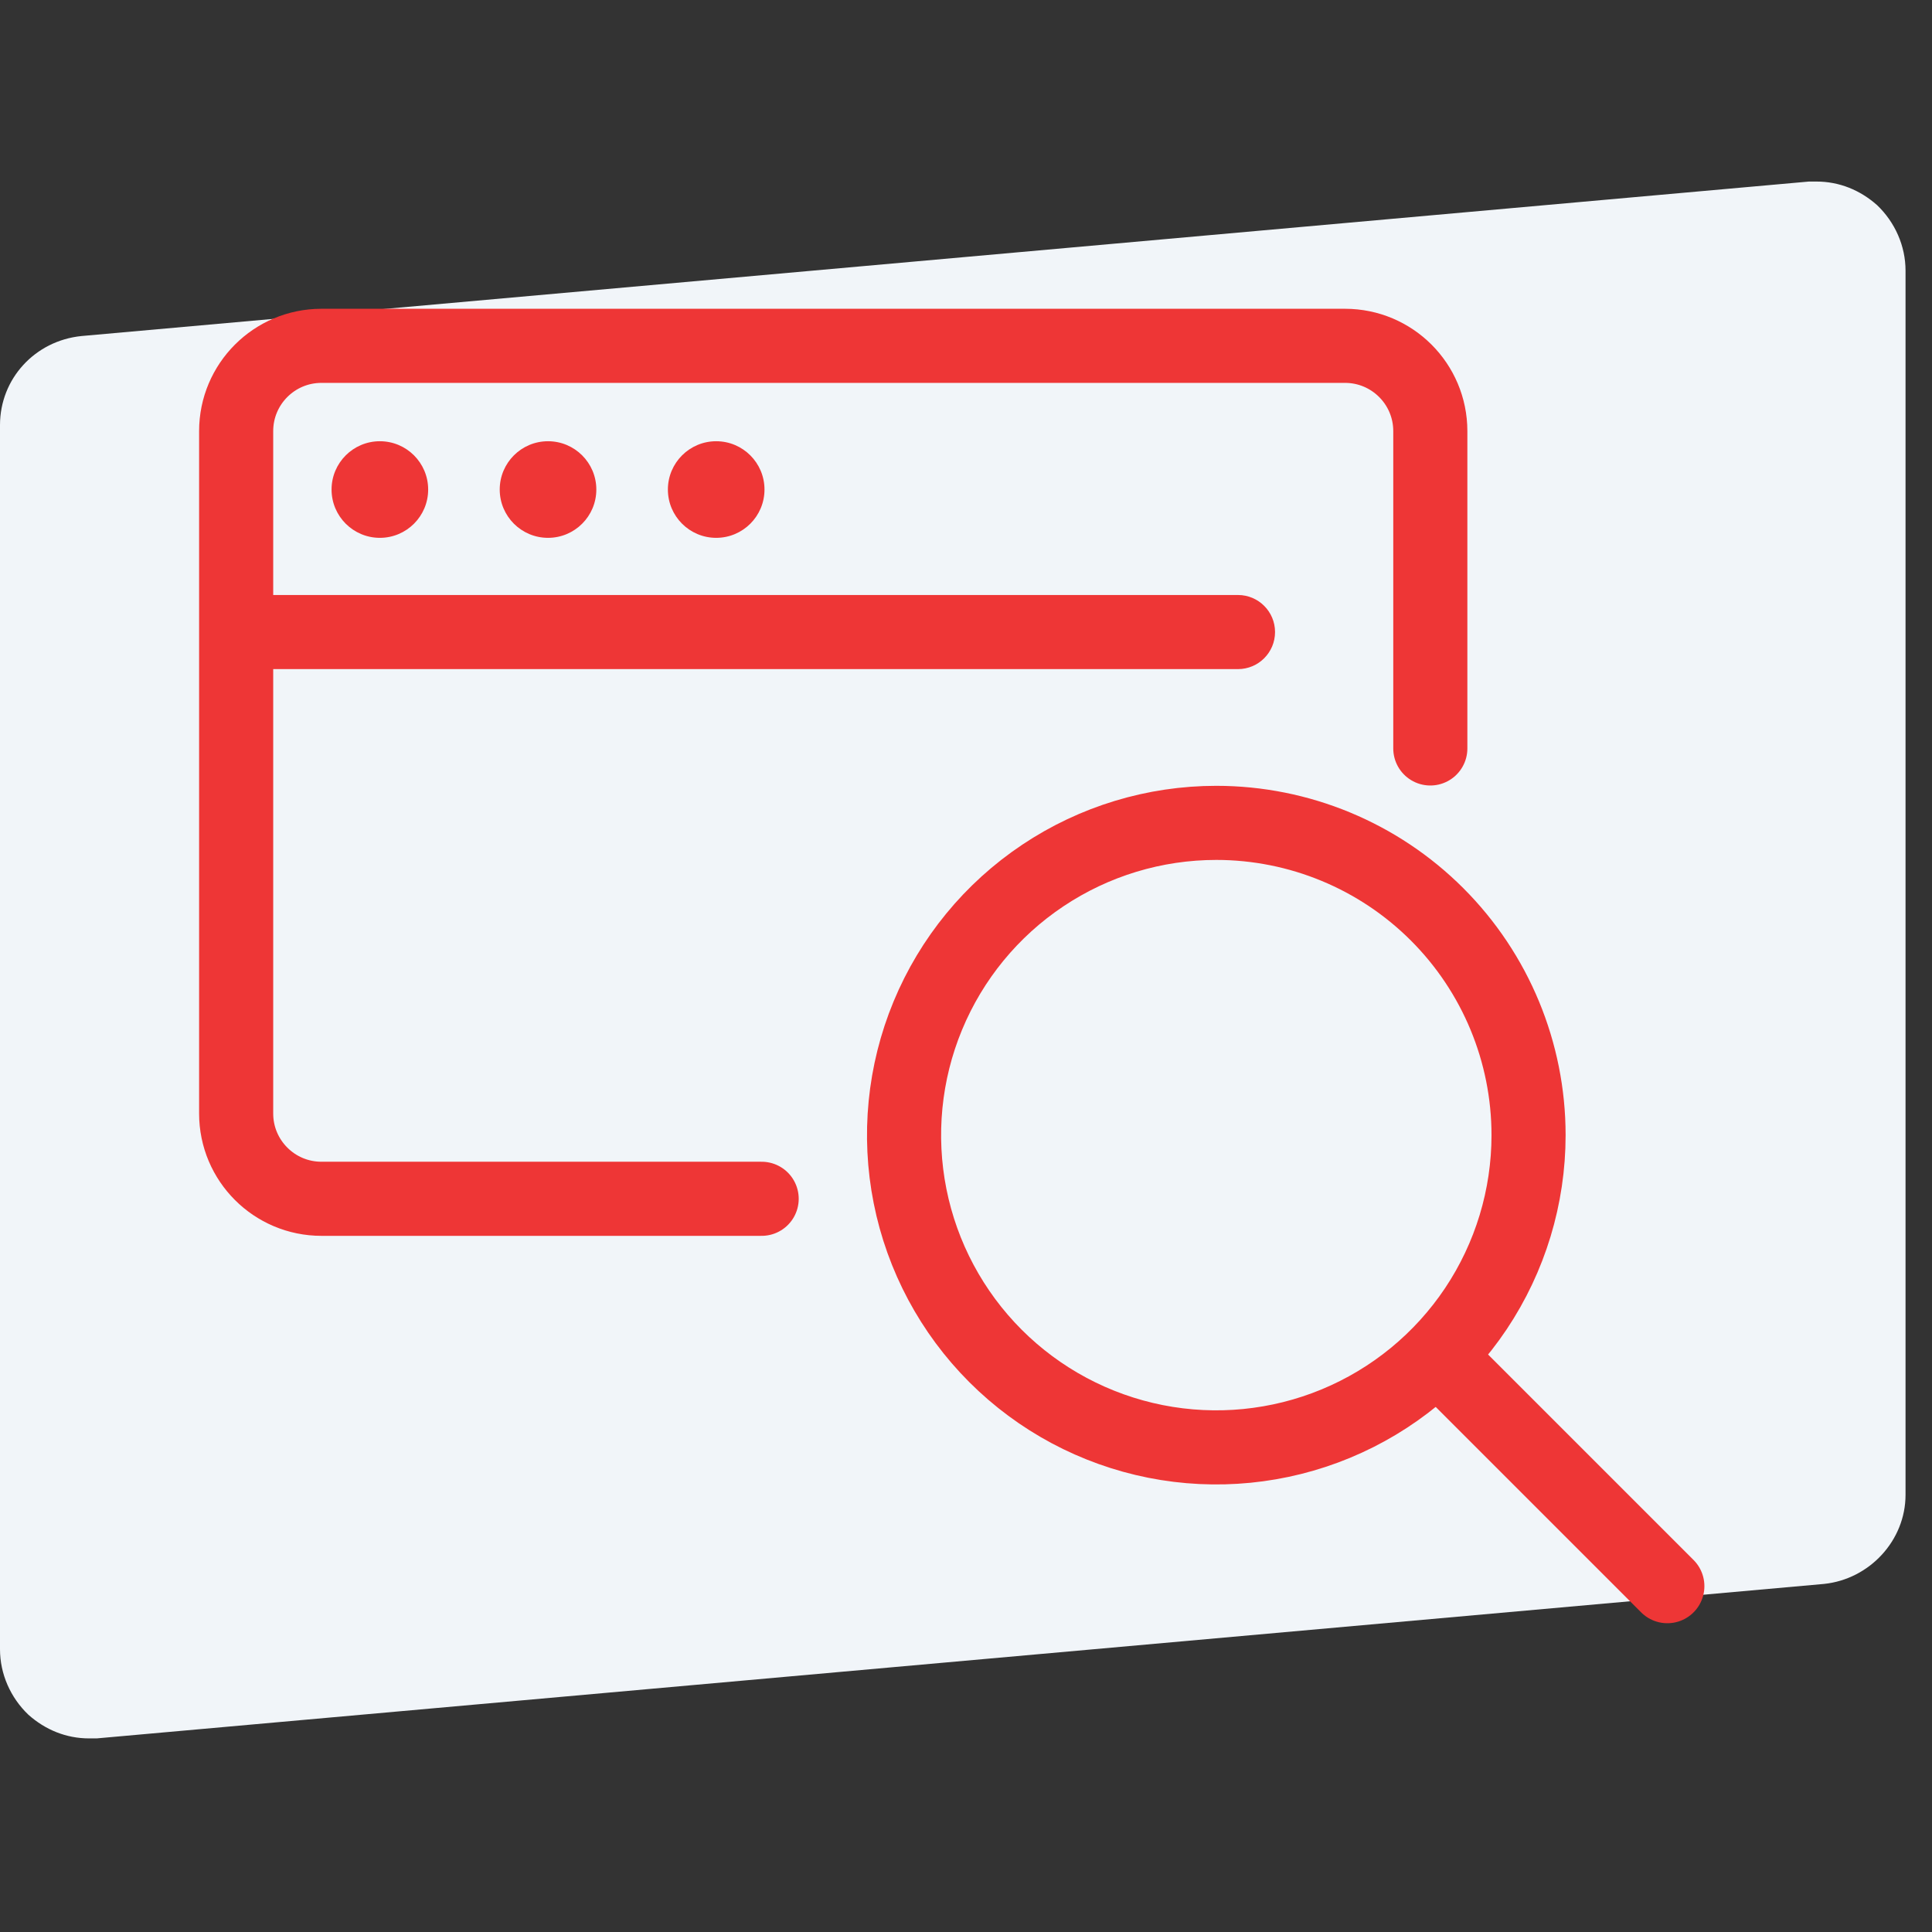
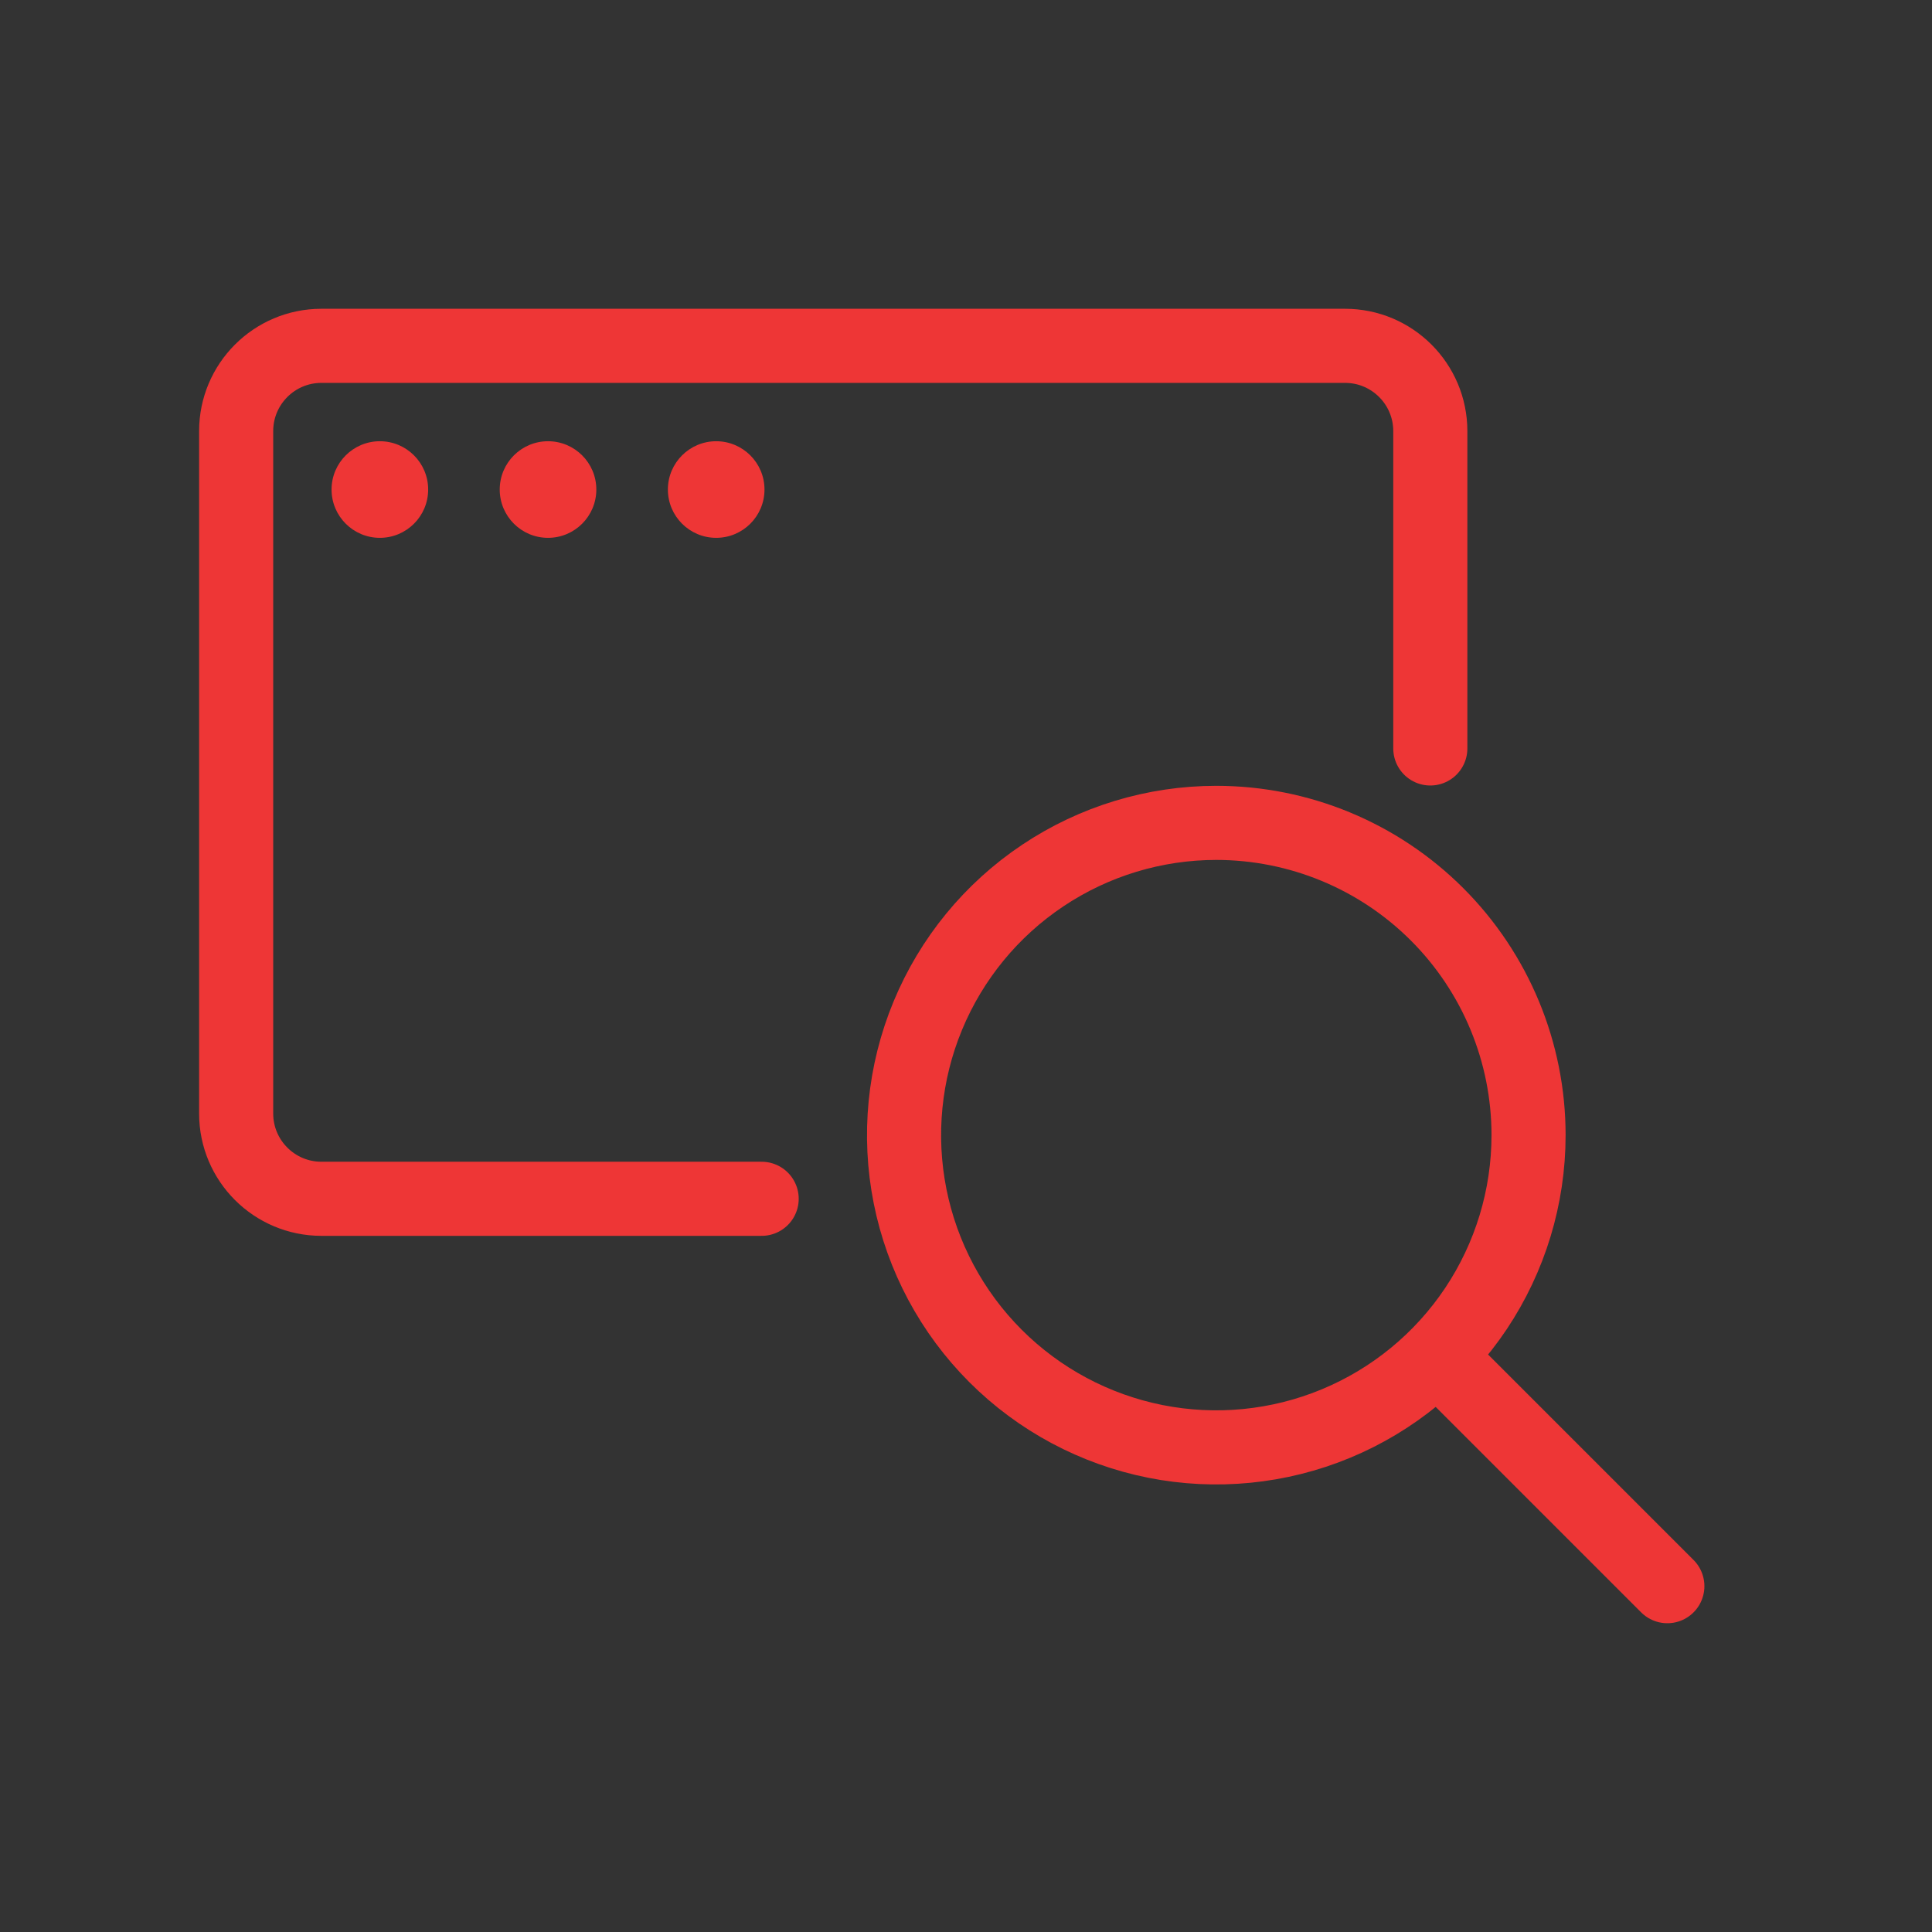
<svg xmlns="http://www.w3.org/2000/svg" width="73" height="73" viewBox="0 0 73 73" fill="none">
  <rect x="0" y="0" width="73" height="73" fill="#333333" stroke="none" />
-   <path d="M70.928 7.754C70.285 7.181 69.494 6.86 68.635 6.86H68.348L3.079 12.697C1.324 12.874 0 14.308 0 16.062V62.319C0 63.248 0.395 64.143 1.072 64.79C1.715 65.363 2.506 65.685 3.365 65.685H3.652L68.921 59.848C70.641 59.67 72 58.203 72 56.483V10.226C72 9.296 71.605 8.402 70.928 7.754Z" fill="#F1F5F9" />
  <path d="M28.779 45.296H12.146C10.366 45.296 8.923 43.853 8.923 42.073V16.29C8.923 14.51 10.366 13.067 12.146 13.067H50.821C52.601 13.067 54.044 14.51 54.044 16.29V28.28" stroke="#EE3636" stroke-width="2.8" stroke-linecap="round" stroke-linejoin="round" />
  <circle cx="14.353" cy="18.497" r="1.825" fill="#EE3636" />
  <circle cx="20.707" cy="18.497" r="1.825" fill="#EE3636" />
  <circle cx="27.061" cy="18.497" r="1.825" fill="#EE3636" />
-   <path d="M46.777 25.282C47.55 25.282 48.177 24.655 48.177 23.882C48.177 23.109 47.55 22.482 46.777 22.482V25.282ZM8.923 23.882V25.282H46.777V23.882V22.482H8.923V23.882Z" fill="#EE3636" />
  <path d="M45.958 31.092C43.624 31.092 41.343 31.784 39.403 33.081C37.462 34.377 35.95 36.22 35.057 38.376C34.164 40.532 33.931 42.904 34.386 45.193C34.841 47.481 35.965 49.584 37.615 51.234C39.265 52.884 41.367 54.007 43.656 54.463C45.944 54.918 48.317 54.684 50.473 53.791C52.629 52.898 54.471 51.386 55.768 49.446C57.064 47.505 57.756 45.224 57.756 42.891C57.756 39.762 56.513 36.761 54.3 34.548C52.088 32.336 49.087 31.093 45.958 31.092Z" stroke="#EE3636" stroke-width="2.8" stroke-miterlimit="10" />
  <path d="M54.76 51.693L63 59.933" stroke="#EE3636" stroke-width="2.8" stroke-miterlimit="10" stroke-linecap="round" />
</svg>